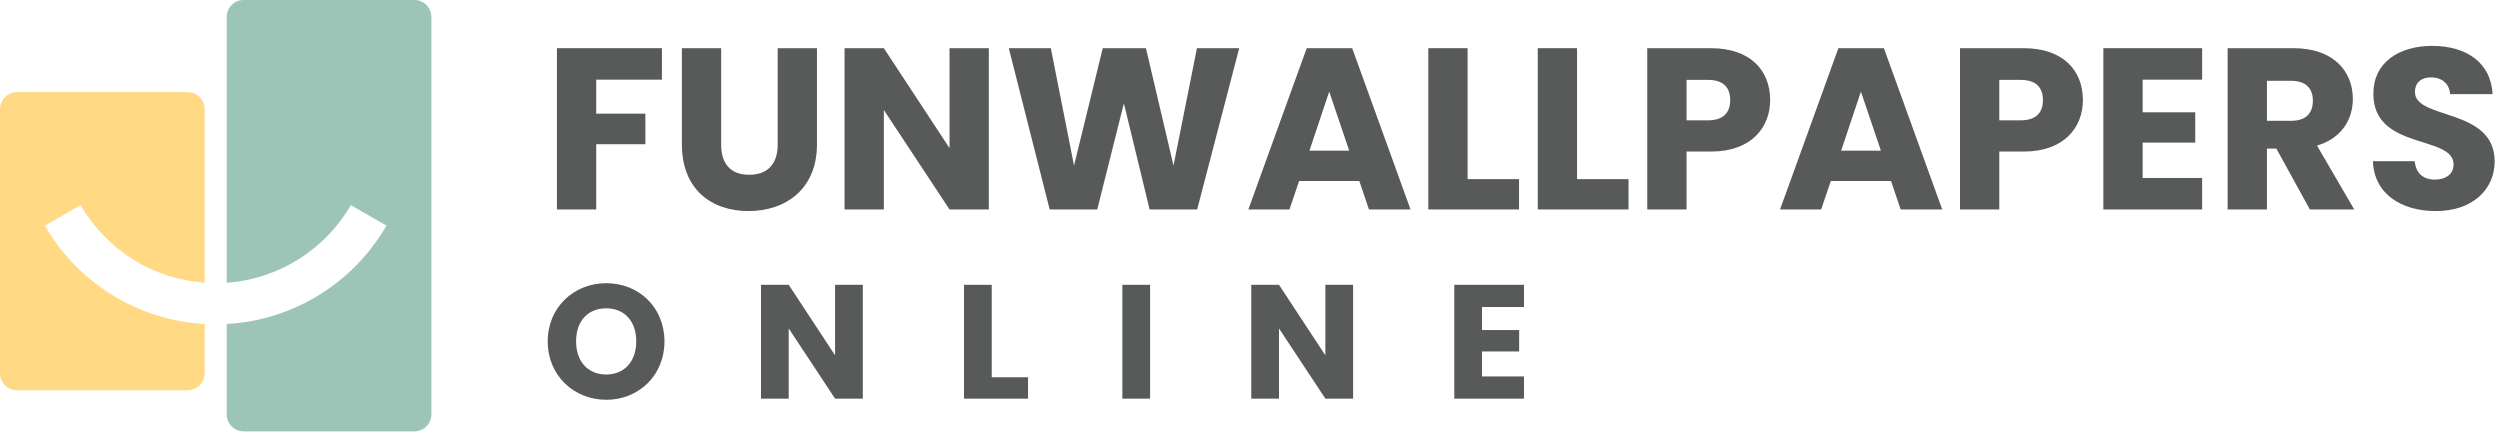
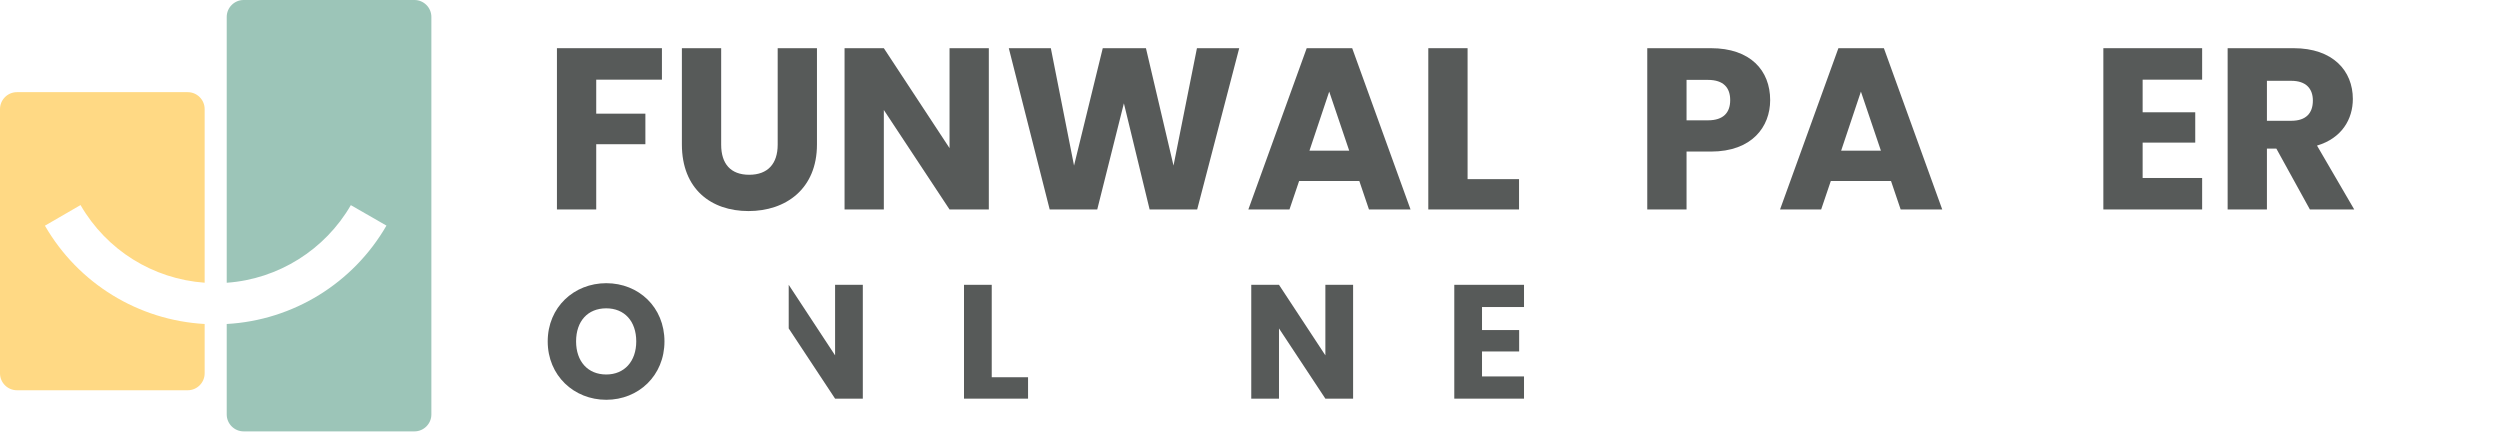
<svg xmlns="http://www.w3.org/2000/svg" width="370" height="64" viewBox="0 0 370 64" fill="none">
  <g clip-path="url(#clip0_299_29)">
    <path fill-rule="evenodd" clip-rule="evenodd" d="M36.058 0H61.34C62.717 0 63.843 1.126 63.843 2.503V61.34C63.843 62.717 62.717 63.844 61.34 63.844H36.058C34.681 63.844 33.555 62.717 33.555 61.34V47.951C43.398 47.403 52.277 41.908 57.195 33.389L51.924 30.361C48.106 36.973 41.174 41.318 33.555 41.847V2.503C33.555 1.126 34.681 0 36.058 0" fill="#9CC5B8" />
    <path fill-rule="evenodd" clip-rule="evenodd" d="M2.503 13.64H27.786C29.162 13.64 30.288 14.766 30.288 16.144V41.842C22.638 41.291 15.77 37.02 11.919 30.349L6.648 33.402C11.589 41.96 20.463 47.395 30.288 47.951V55.254C30.288 56.631 29.162 57.757 27.786 57.757H2.503C1.127 57.757 0 56.631 0 55.254V16.144C0 14.767 1.126 13.64 2.503 13.64Z" fill="#FFD984" />
  </g>
  <path d="M82.427 31H88.241V21.344H95.517V16.822H88.241V11.79H97.965V7.132H82.427V31Z" fill="#575A59" />
  <path d="M100.919 21.378C100.919 27.974 105.237 31.238 110.779 31.238C116.287 31.238 120.911 27.974 120.911 21.378V7.132H115.097V21.412C115.097 24.234 113.635 25.866 110.881 25.866C108.127 25.866 106.733 24.234 106.733 21.412V7.132H100.919V21.378Z" fill="#575A59" />
  <path d="M140.532 7.132V21.922L130.808 7.132H124.994V31H130.808V16.278L140.532 31H146.346V7.132H140.532Z" fill="#575A59" />
  <path d="M155.354 31H162.392L166.336 15.292L170.144 31H177.182L183.404 7.132H177.148L173.68 24.506L169.6 7.132H163.208L158.958 24.506L155.524 7.132H149.302L155.354 31Z" fill="#575A59" />
  <path d="M202.606 31H208.76L200.124 7.132H193.392L184.756 31H190.842L192.27 26.784H201.178L202.606 31ZM199.682 22.296H193.8L196.724 13.558L199.682 22.296Z" fill="#575A59" />
  <path d="M211.388 7.132V31H224.818V26.512H217.202V7.132H211.388Z" fill="#575A59" />
-   <path d="M227.591 7.132V31H241.021V26.512H233.405V7.132H227.591Z" fill="#575A59" />
  <path d="M249.609 17.808V11.824H252.771C255.083 11.824 256.069 12.98 256.069 14.816C256.069 16.652 255.083 17.808 252.771 17.808H249.609ZM261.985 14.816C261.985 10.43 259.061 7.132 253.213 7.132H243.795V31H249.609V22.432H253.213C259.299 22.432 261.985 18.76 261.985 14.816Z" fill="#575A59" />
  <path d="M281.297 31H287.451L278.815 7.132H272.083L263.447 31H269.533L270.961 26.784H279.869L281.297 31ZM278.373 22.296H272.491L275.415 13.558L278.373 22.296Z" fill="#575A59" />
-   <path d="M295.894 17.808V11.824H299.056C301.368 11.824 302.354 12.98 302.354 14.816C302.354 16.652 301.368 17.808 299.056 17.808H295.894ZM308.27 14.816C308.27 10.43 305.346 7.132 299.498 7.132H290.08V31H295.894V22.432H299.498C305.584 22.432 308.27 18.76 308.27 14.816Z" fill="#575A59" />
  <path d="M325.916 7.132H311.296V31H325.916V26.342H317.11V21.106H324.896V16.618H317.11V11.79H325.916V7.132Z" fill="#575A59" />
  <path d="M342.305 14.884C342.305 16.754 341.285 17.876 339.109 17.876H335.505V11.96H339.109C341.285 11.96 342.305 13.116 342.305 14.884ZM329.691 7.132V31H335.505V21.99H336.899L341.863 31H348.425L342.917 21.548C346.589 20.46 348.221 17.638 348.221 14.646C348.221 10.498 345.297 7.132 339.449 7.132H329.691Z" fill="#575A59" />
-   <path d="M369.211 23.894C369.211 15.904 357.413 17.774 357.413 13.626C357.413 12.13 358.467 11.416 359.861 11.45C361.425 11.484 362.513 12.402 362.615 13.932H368.905C368.667 9.376 365.165 6.792 359.963 6.792C354.965 6.792 351.259 9.308 351.259 13.83C351.191 22.296 363.125 19.916 363.125 24.336C363.125 25.73 362.037 26.58 360.337 26.58C358.705 26.58 357.549 25.696 357.379 23.86H351.191C351.361 28.688 355.373 31.238 360.507 31.238C366.083 31.238 369.211 27.906 369.211 23.894Z" fill="#575A59" />
  <path d="M98.341 50.528C98.341 45.464 94.525 41.912 89.725 41.912C84.95 41.912 81.061 45.464 81.061 50.528C81.061 55.592 84.95 59.168 89.725 59.168C94.501 59.168 98.341 55.592 98.341 50.528ZM85.261 50.528C85.261 47.528 86.99 45.632 89.725 45.632C92.413 45.632 94.165 47.528 94.165 50.528C94.165 53.48 92.413 55.424 89.725 55.424C86.99 55.424 85.261 53.48 85.261 50.528Z" fill="#575A59" />
-   <path d="M123.593 42.152V52.592L116.729 42.152H112.625V59H116.729V48.608L123.593 59H127.697V42.152H123.593Z" fill="#575A59" />
+   <path d="M123.593 42.152V52.592L116.729 42.152H112.625H116.729V48.608L123.593 59H127.697V42.152H123.593Z" fill="#575A59" />
  <path d="M142.672 42.152V59H152.152V55.832H146.776V42.152H142.672Z" fill="#575A59" />
-   <path d="M166.109 59H170.213V42.152H166.109V59Z" fill="#575A59" />
  <path d="M196.155 42.152V52.592L189.291 42.152H185.187V59H189.291V48.608L196.155 59H200.259V42.152H196.155Z" fill="#575A59" />
  <path d="M225.554 42.152H215.234V59H225.554V55.712H219.338V52.016H224.834V48.848H219.338V45.44H225.554V42.152Z" fill="#575A59" />
  <defs>
    <clipPath id="clip0_299_29">
      <rect width="63.844" height="63.844" fill="white" />
    </clipPath>
  </defs>
</svg>